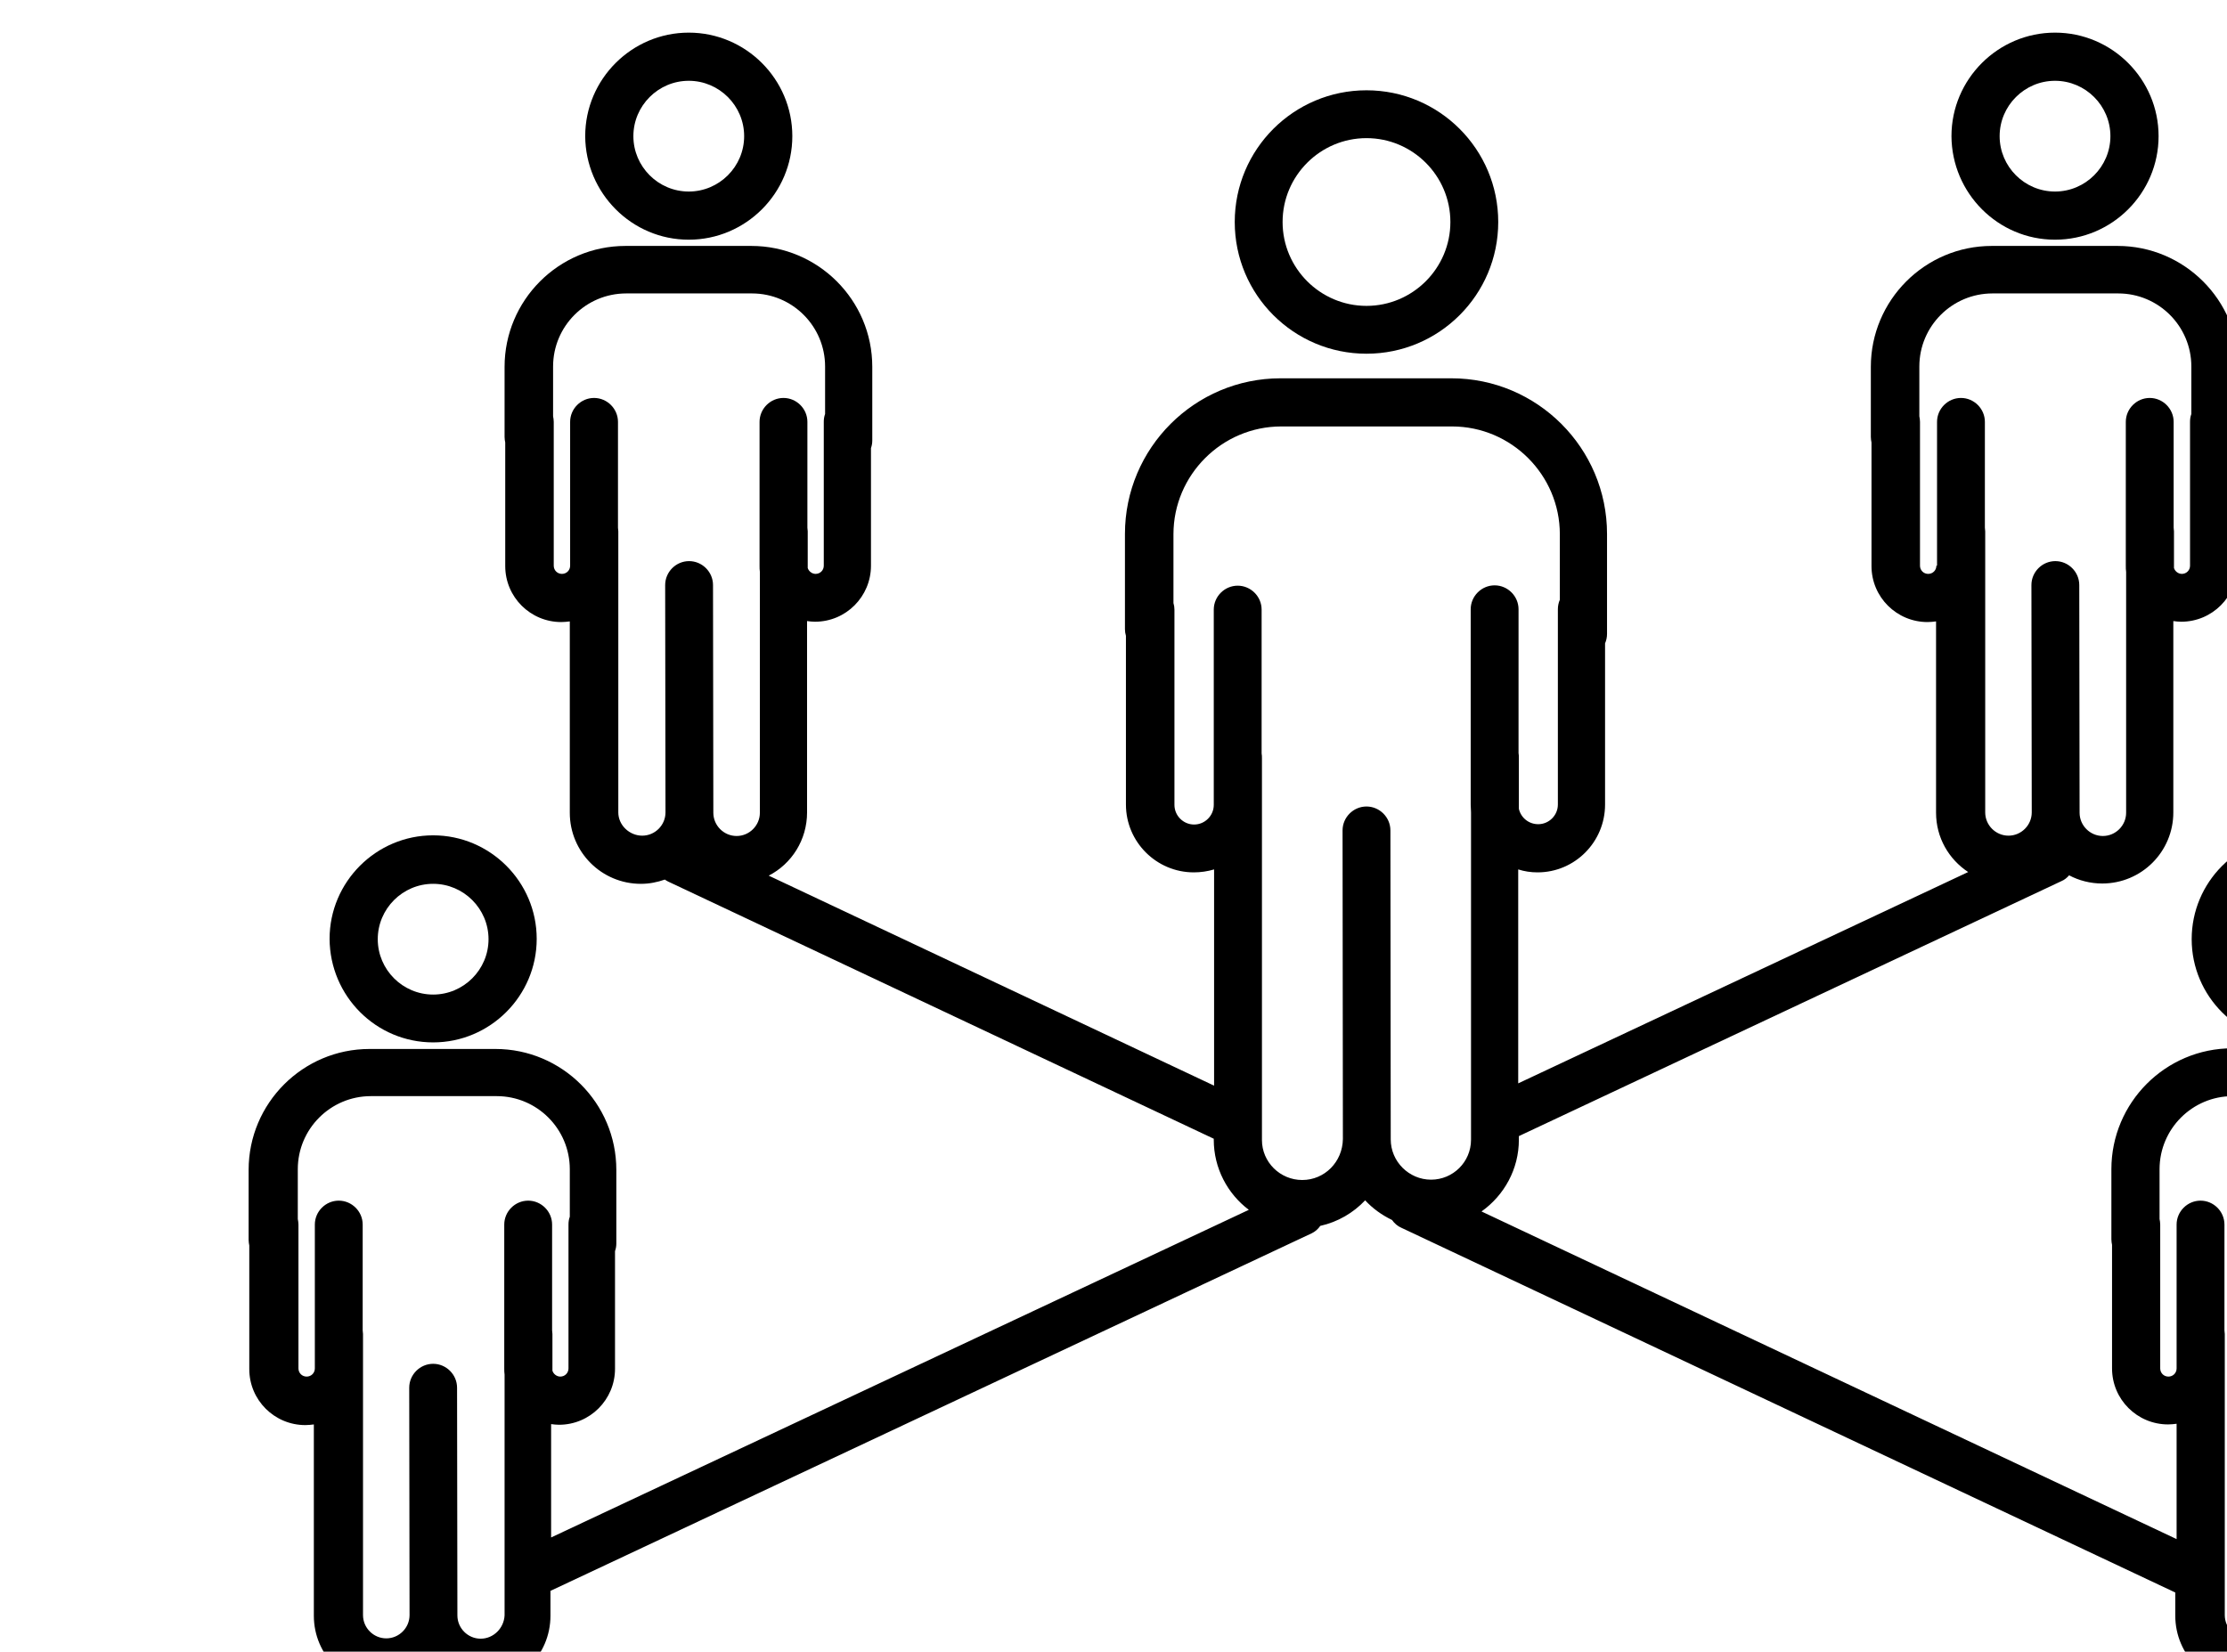
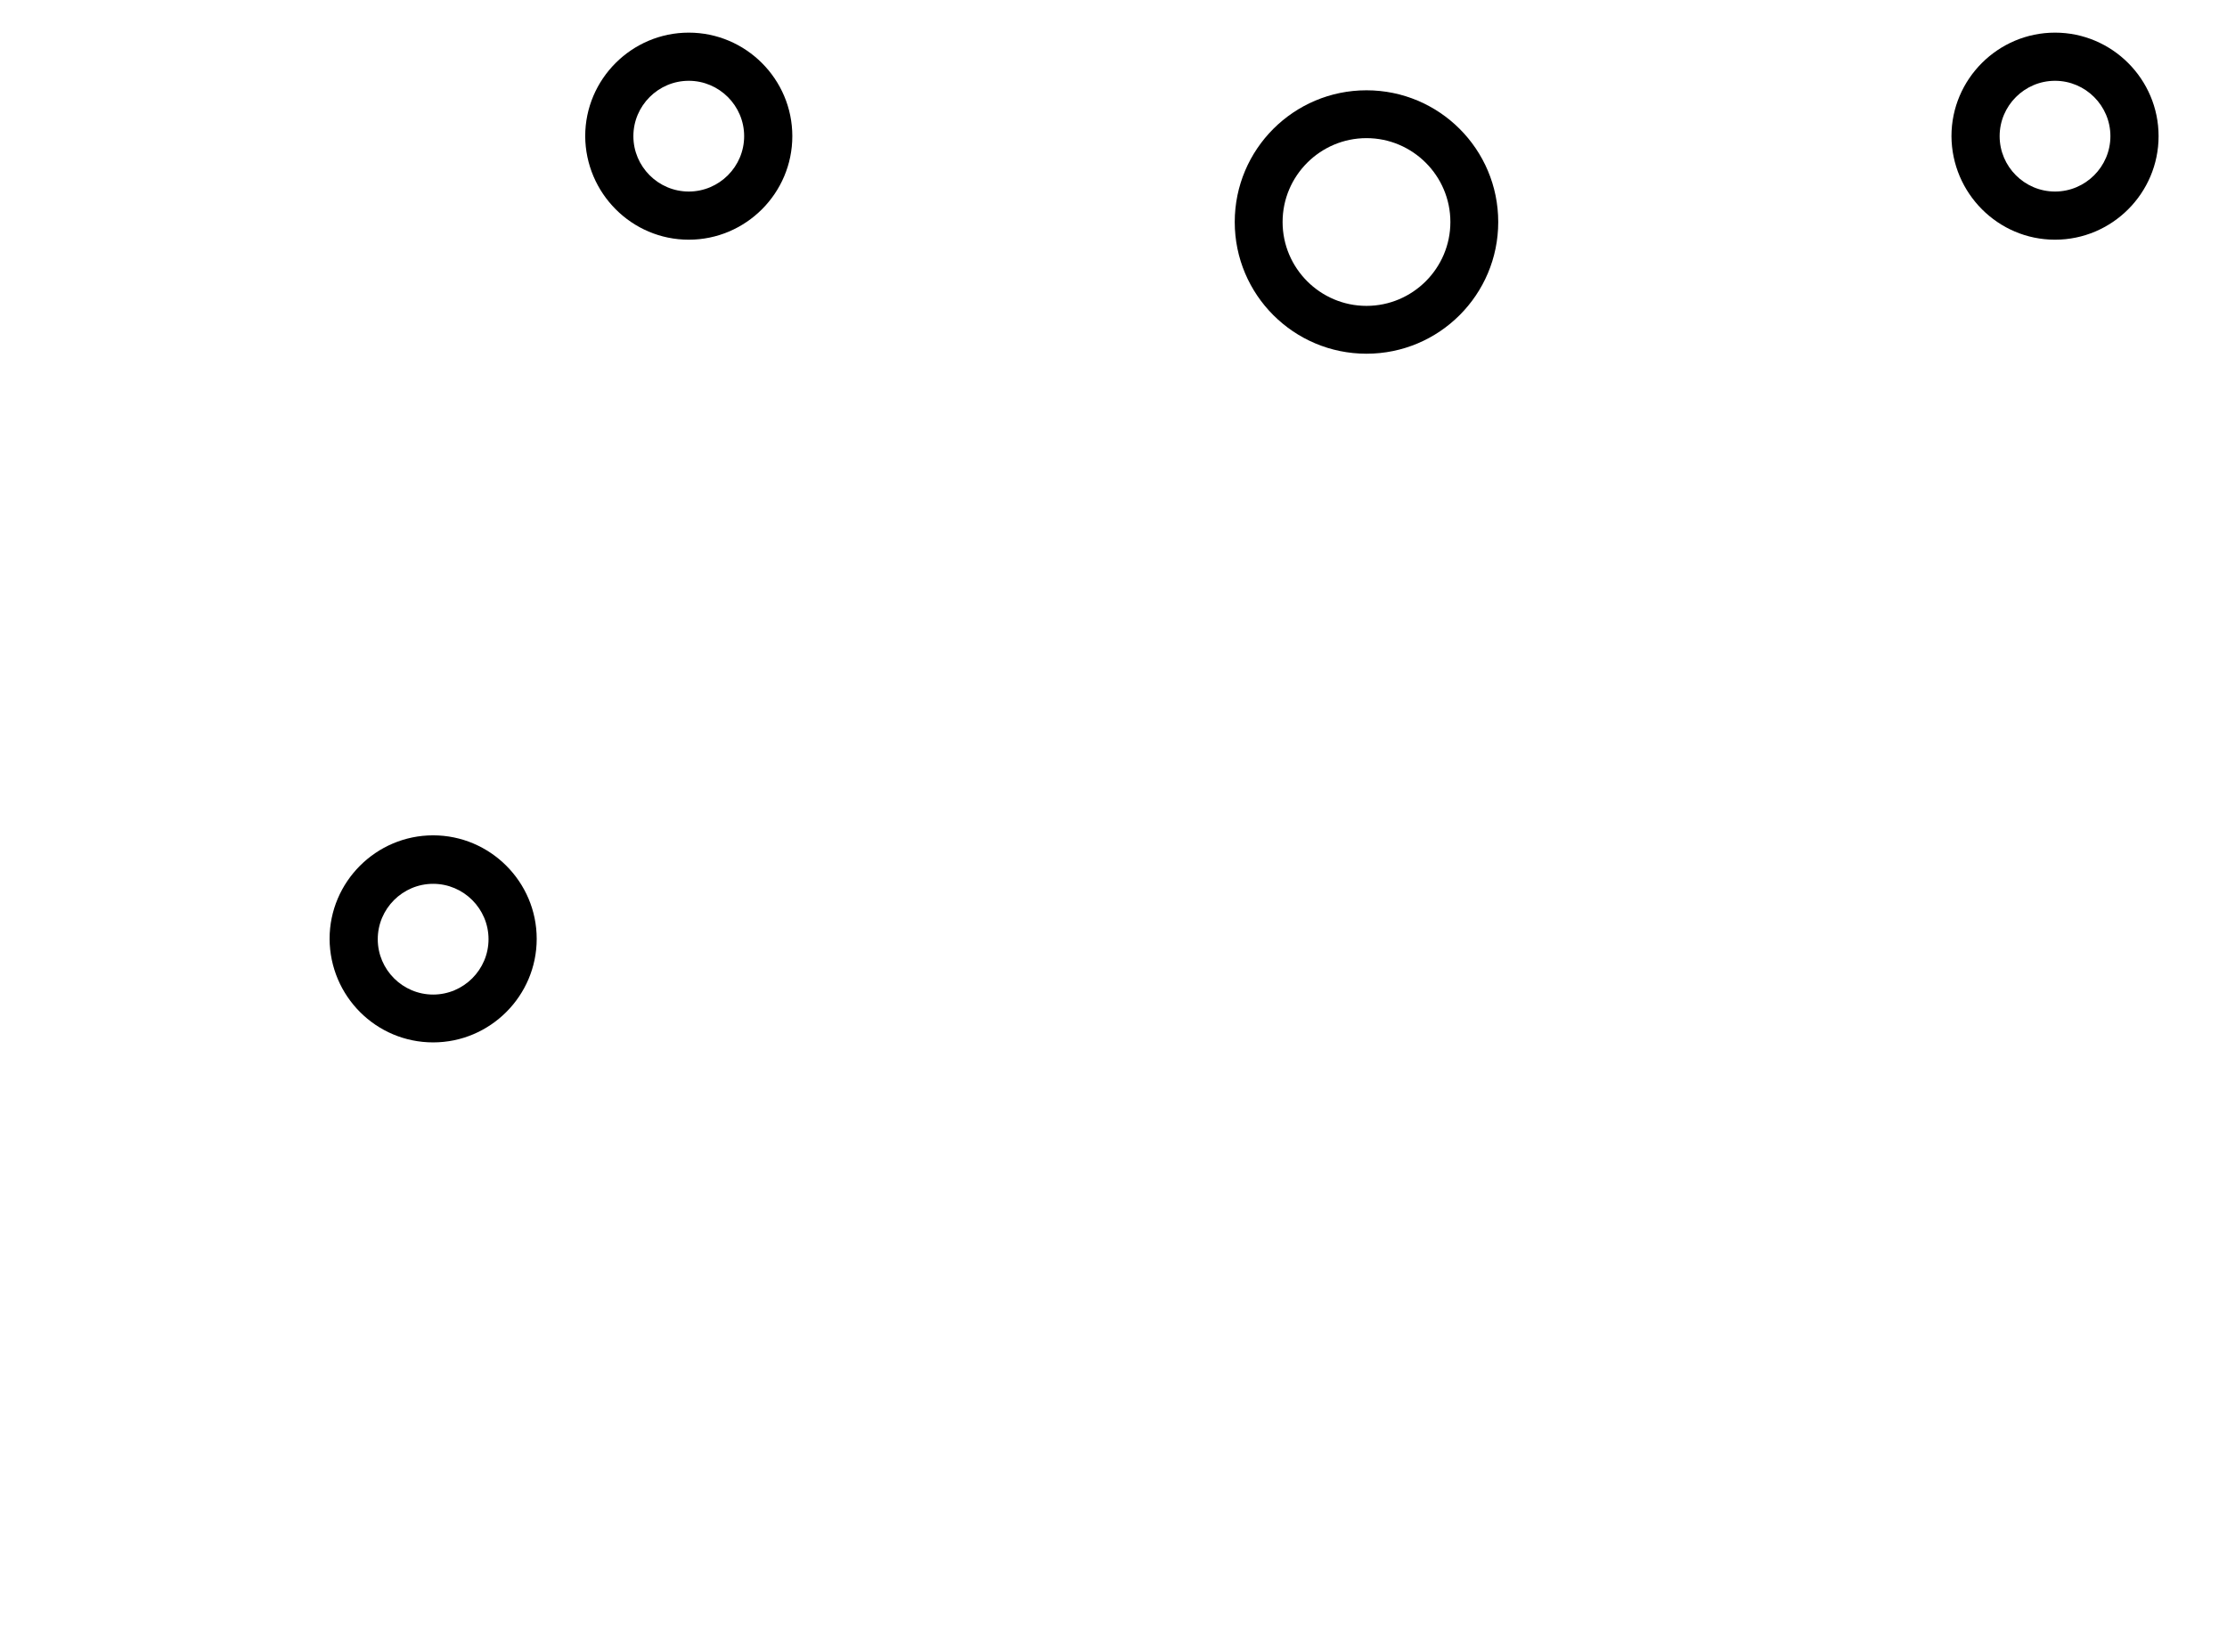
<svg xmlns="http://www.w3.org/2000/svg" xmlns:ns1="http://www.inkscape.org/namespaces/inkscape" xmlns:ns2="http://sodipodi.sourceforge.net/DTD/sodipodi-0.dtd" width="18.008mm" height="13.359mm" viewBox="0 0 18.008 13.359" version="1.1" id="svg5384" ns1:version="1.0.2 (e86c870879, 2021-01-15)" ns2:docname="kundenfreundlicher-service.svg">
  <defs id="defs5378" />
  <ns2:namedview id="base" pagecolor="#ffffff" bordercolor="#666666" borderopacity="1.0" ns1:pageopacity="0.0" ns1:pageshadow="2" ns1:zoom="0.35" ns1:cx="239.74449" ns1:cy="496.6736" ns1:document-units="mm" ns1:current-layer="layer1" ns1:document-rotation="0" showgrid="false" fit-margin-top="0" fit-margin-left="0" fit-margin-right="0" fit-margin-bottom="0" />
  <g ns1:label="Ebene 1" ns1:groupmode="layer" id="layer1" transform="translate(-42.401,-16.755)">
    <g id="g3395" transform="matrix(0.265,0,0,0.265,-1234.391,-150.681)">
      <path class="st1" d="m 4859.78,642.63 c 2.22,0 4.02,-1.8 4.02,-4.02 0,-2.22 -1.8,-4.02 -4.02,-4.02 -2.22,0 -4.02,1.8 -4.02,4.02 0,2.22 1.8,4.02 4.02,4.02 z m 0,-6.58 c 1.41,0 2.56,1.15 2.56,2.56 0,1.41 -1.15,2.56 -2.56,2.56 -1.41,0 -2.56,-1.15 -2.56,-2.56 0,-1.41 1.15,-2.56 2.56,-2.56 z" id="path3383" />
      <path class="st1" d="m 4880.79,639.15 c 1.74,0 3.16,-1.42 3.16,-3.16 0,-1.74 -1.42,-3.16 -3.16,-3.16 -1.74,0 -3.16,1.42 -3.16,3.16 0.01,1.74 1.42,3.16 3.16,3.16 z m 0,-4.85 c 0.93,0 1.69,0.76 1.69,1.69 0,0.93 -0.76,1.69 -1.69,1.69 -0.93,0 -1.69,-0.76 -1.69,-1.69 0,-0.93 0.76,-1.69 1.69,-1.69 z" id="path3385" />
      <path class="st1" d="m 4839.1,639.15 c 1.74,0 3.16,-1.42 3.16,-3.16 0,-1.74 -1.42,-3.16 -3.16,-3.16 -1.74,0 -3.16,1.42 -3.16,3.16 0.01,1.74 1.42,3.16 3.16,3.16 z m 0,-4.85 c 0.93,0 1.69,0.76 1.69,1.69 0,0.93 -0.76,1.69 -1.69,1.69 -0.93,0 -1.69,-0.76 -1.69,-1.69 0,-0.93 0.76,-1.69 1.69,-1.69 z" id="path3387" />
-       <path class="st1" d="m 4884.96,660.5 c 0,1.74 1.42,3.16 3.16,3.16 1.74,0 3.16,-1.42 3.16,-3.16 0,-1.74 -1.42,-3.16 -3.16,-3.16 -1.75,0 -3.16,1.42 -3.16,3.16 z m 3.15,-1.69 c 0.93,0 1.69,0.76 1.69,1.69 0,0.93 -0.76,1.69 -1.69,1.69 -0.93,0 -1.69,-0.76 -1.69,-1.69 0,-0.93 0.76,-1.69 1.69,-1.69 z" id="path3389" />
-       <path class="st1" d="m 4893.73,667.52 c 0,-2.04 -1.66,-3.69 -3.69,-3.69 h -3.84 c -2.04,0 -3.69,1.66 -3.69,3.69 v 2.14 c 0,0.06 0.01,0.12 0.02,0.17 v 3.77 c 0,0.95 0.77,1.71 1.71,1.71 0.09,0 0.18,-0.01 0.26,-0.02 v 3.52 l -21.21,-10 c 0.69,-0.49 1.14,-1.29 1.14,-2.19 v -0.11 l 16.55,-7.78 c 0.1,-0.04 0.18,-0.11 0.24,-0.18 0.3,0.16 0.65,0.25 1.01,0.25 1.2,0 2.17,-0.97 2.17,-2.17 v -5.84 c 0.08,0.01 0.16,0.02 0.24,0.02 0.95,0 1.71,-0.77 1.71,-1.71 v -3.59 c 0.03,-0.08 0.04,-0.16 0.04,-0.24 v -2.24 c 0,-2.04 -1.66,-3.69 -3.69,-3.69 h -3.84 c -2.04,0 -3.69,1.66 -3.69,3.69 v 2.14 c 0,0.06 0.01,0.12 0.02,0.17 v 3.77 c 0,0.95 0.77,1.71 1.71,1.71 0.09,0 0.18,-0.01 0.26,-0.02 v 5.84 c 0,0.76 0.39,1.42 0.98,1.81 l -13.73,6.45 v -6.53 c 0.19,0.06 0.38,0.09 0.59,0.09 1.14,0 2.06,-0.93 2.06,-2.07 v -4.92 c 0.04,-0.09 0.06,-0.19 0.06,-0.29 v -3.05 c 0,-2.62 -2.13,-4.75 -4.75,-4.75 h -5.21 c -2.62,0 -4.75,2.13 -4.75,4.75 v 2.91 c 0,0.07 0.01,0.13 0.03,0.2 v 5.15 c 0,1.14 0.93,2.07 2.07,2.07 0.21,0 0.42,-0.03 0.62,-0.09 v 6.6 l -13.59,-6.41 c 0.7,-0.36 1.17,-1.09 1.17,-1.93 v -5.84 c 0.08,0.01 0.16,0.02 0.24,0.02 0.95,0 1.71,-0.77 1.71,-1.71 v -3.59 c 0.03,-0.08 0.04,-0.16 0.04,-0.24 v -2.24 c 0,-2.04 -1.66,-3.69 -3.69,-3.69 h -3.84 c -2.04,0 -3.69,1.66 -3.69,3.69 v 2.14 c 0,0.06 0.01,0.12 0.02,0.17 v 3.77 c 0,0.95 0.77,1.71 1.71,1.71 0.09,0 0.18,-0.01 0.26,-0.02 v 5.84 c 0,1.2 0.97,2.17 2.17,2.17 0.26,0 0.5,-0.05 0.73,-0.13 0.03,0.02 0.06,0.04 0.1,0.06 l 16.65,7.85 v 0.03 c 0,0.87 0.42,1.65 1.07,2.14 l -21.29,10 v -3.46 c 0.08,0.01 0.16,0.02 0.24,0.02 0.95,0 1.71,-0.77 1.71,-1.71 v -3.59 c 0.03,-0.08 0.04,-0.16 0.04,-0.24 v -2.24 c 0,-2.04 -1.66,-3.69 -3.69,-3.69 h -3.84 c -2.04,0 -3.69,1.66 -3.69,3.69 v 2.14 c 0,0.06 0.01,0.11 0.02,0.17 v 3.77 c 0,0.95 0.77,1.71 1.71,1.71 0.09,0 0.18,-0.01 0.26,-0.02 v 5.84 c 0,1.2 0.98,2.17 2.17,2.17 0.55,0 1.06,-0.21 1.44,-0.55 0.38,0.34 0.89,0.55 1.44,0.55 1.2,0 2.17,-0.97 2.17,-2.17 v -0.76 l 23.22,-10.91 c 0.11,-0.05 0.2,-0.13 0.27,-0.23 0.54,-0.12 1.01,-0.4 1.37,-0.78 0.23,0.25 0.51,0.45 0.82,0.6 0.07,0.1 0.17,0.19 0.29,0.24 l 23.61,11.13 v 0.71 c 0,1.2 0.98,2.17 2.17,2.17 0.55,0 1.06,-0.21 1.44,-0.55 0.38,0.34 0.89,0.55 1.44,0.55 1.2,0 2.17,-0.97 2.17,-2.17 v -5.84 c 0.08,0.01 0.16,0.02 0.24,0.02 0.95,0 1.71,-0.77 1.71,-1.71 v -3.59 c 0.03,-0.08 0.04,-0.16 0.04,-0.24 v -2.27 z m -16.56,-18.42 c 0,0.14 -0.11,0.25 -0.25,0.25 -0.14,0 -0.25,-0.11 -0.25,-0.25 v -4.39 c 0,-0.06 -0.01,-0.12 -0.02,-0.17 v -1.52 c 0,-1.23 1,-2.23 2.23,-2.23 h 3.84 c 1.23,0 2.23,1 2.23,2.23 v 1.45 c -0.03,0.08 -0.04,0.16 -0.04,0.24 v 4.39 c 0,0.14 -0.11,0.25 -0.25,0.25 -0.11,0 -0.21,-0.08 -0.24,-0.18 v -1.12 c 0,-0.04 -0.01,-0.07 -0.01,-0.11 v -3.23 c 0,-0.4 -0.33,-0.73 -0.73,-0.73 -0.4,0 -0.73,0.33 -0.73,0.73 v 4.39 c 0,0.06 0,0.13 0.01,0.19 v 7.35 c 0,0.39 -0.32,0.71 -0.71,0.71 -0.39,0 -0.71,-0.32 -0.71,-0.71 l -0.01,-6.95 c 0,-0.4 -0.33,-0.73 -0.73,-0.73 0,0 0,0 0,0 -0.4,0 -0.73,0.33 -0.73,0.73 l 0.01,6.94 c 0,0.39 -0.32,0.71 -0.71,0.71 -0.39,0 -0.71,-0.32 -0.71,-0.71 v -8.58 c 0,-0.04 -0.01,-0.07 -0.01,-0.11 v -3.23 c 0,-0.4 -0.33,-0.73 -0.73,-0.73 -0.4,0 -0.73,0.33 -0.73,0.73 v 4.39 z m -40.22,7.53 v -8.58 c 0,-0.04 -0.01,-0.07 -0.01,-0.11 v -3.23 c 0,-0.4 -0.33,-0.73 -0.73,-0.73 -0.4,0 -0.73,0.33 -0.73,0.73 v 4.39 c 0,0.14 -0.11,0.25 -0.25,0.25 -0.14,0 -0.25,-0.11 -0.25,-0.25 v -4.39 c 0,-0.06 -0.01,-0.12 -0.02,-0.17 v -1.52 c 0,-1.23 1,-2.23 2.23,-2.23 h 3.84 c 1.23,0 2.23,1 2.23,2.23 v 1.45 c -0.03,0.08 -0.04,0.16 -0.04,0.24 v 4.39 c 0,0.14 -0.11,0.25 -0.25,0.25 -0.11,0 -0.21,-0.08 -0.24,-0.18 v -1.12 c 0,-0.04 -0.01,-0.07 -0.01,-0.11 v -3.23 c 0,-0.4 -0.33,-0.73 -0.73,-0.73 -0.4,0 -0.73,0.33 -0.73,0.73 v 4.39 c 0,0.06 0,0.13 0.01,0.19 v 7.35 c 0,0.39 -0.32,0.71 -0.71,0.71 -0.39,0 -0.71,-0.32 -0.71,-0.71 l -0.01,-6.95 c 0,-0.4 -0.33,-0.73 -0.73,-0.73 0,0 0,0 0,0 -0.4,0 -0.73,0.33 -0.73,0.73 l 0.01,6.94 c 0,0.39 -0.32,0.71 -0.71,0.71 -0.39,0 -0.73,-0.32 -0.73,-0.71 z m -4.2,25.22 c -0.39,0 -0.71,-0.32 -0.71,-0.71 l -0.01,-6.95 c 0,-0.4 -0.33,-0.73 -0.73,-0.73 0,0 0,0 0,0 -0.4,0 -0.73,0.33 -0.73,0.73 l 0.01,6.94 c 0,0.39 -0.32,0.71 -0.71,0.71 -0.39,0 -0.71,-0.32 -0.71,-0.71 v -8.58 c 0,-0.04 -0.01,-0.07 -0.01,-0.11 v -3.23 c 0,-0.4 -0.33,-0.73 -0.73,-0.73 -0.4,0 -0.73,0.33 -0.73,0.73 v 4.39 c 0,0.14 -0.11,0.25 -0.25,0.25 -0.14,0 -0.25,-0.11 -0.25,-0.25 v -4.39 c 0,-0.06 -0.01,-0.11 -0.02,-0.17 v -1.52 c 0,-1.23 1,-2.23 2.23,-2.23 h 3.84 c 1.23,0 2.23,1 2.23,2.23 v 1.45 c -0.03,0.08 -0.04,0.16 -0.04,0.24 v 4.39 c 0,0.14 -0.11,0.25 -0.25,0.25 -0.11,0 -0.21,-0.08 -0.24,-0.18 v -1.12 c 0,-0.04 -0.01,-0.07 -0.01,-0.11 v -3.23 c 0,-0.4 -0.33,-0.73 -0.73,-0.73 -0.4,0 -0.73,0.33 -0.73,0.73 v 4.39 c 0,0.06 0,0.13 0.01,0.19 v 7.35 c -0.02,0.39 -0.34,0.71 -0.73,0.71 z m 25.07,-14 c -0.68,0 -1.23,-0.55 -1.23,-1.22 v -11.65 c 0,-0.05 0,-0.1 -0.01,-0.15 v -4.39 c 0,-0.4 -0.33,-0.73 -0.73,-0.73 -0.4,0 -0.73,0.33 -0.73,0.73 v 5.96 c 0,0.33 -0.27,0.6 -0.6,0.6 -0.33,0 -0.6,-0.27 -0.6,-0.6 v -5.96 c 0,-0.07 -0.01,-0.13 -0.03,-0.2 v -2.1 c 0,-1.81 1.48,-3.29 3.29,-3.29 h 5.21 c 1.81,0 3.29,1.48 3.29,3.29 v 2 c -0.04,0.09 -0.06,0.19 -0.06,0.29 v 5.96 c 0,0.33 -0.27,0.6 -0.6,0.6 -0.29,0 -0.53,-0.2 -0.59,-0.47 v -1.55 c 0,-0.05 0,-0.1 -0.01,-0.15 v -4.39 c 0,-0.4 -0.33,-0.73 -0.73,-0.73 -0.4,0 -0.73,0.33 -0.73,0.73 v 5.96 c 0,0.08 0.01,0.16 0.01,0.24 v 9.99 c 0,0.68 -0.55,1.22 -1.22,1.22 -0.67,0 -1.23,-0.55 -1.23,-1.23 l -0.01,-9.43 c 0,-0.4 -0.33,-0.73 -0.73,-0.73 0,0 0,0 0,0 -0.4,0 -0.73,0.33 -0.73,0.73 l 0.01,9.42 c -0.01,0.7 -0.56,1.25 -1.24,1.25 z m 34.4,5.75 c 0,0.14 -0.11,0.25 -0.25,0.25 -0.11,0 -0.21,-0.08 -0.24,-0.18 v -1.12 c 0,-0.04 -0.01,-0.07 -0.01,-0.11 v -3.23 c 0,-0.4 -0.33,-0.73 -0.73,-0.73 -0.4,0 -0.73,0.33 -0.73,0.73 v 4.39 c 0,0.06 0,0.13 0.01,0.19 v 7.35 c 0,0.39 -0.32,0.71 -0.71,0.71 -0.39,0 -0.71,-0.32 -0.71,-0.71 l -0.01,-6.95 c 0,-0.4 -0.33,-0.73 -0.73,-0.73 0,0 0,0 0,0 -0.4,0 -0.73,0.33 -0.73,0.73 l 0.01,6.94 c 0,0.39 -0.32,0.71 -0.71,0.71 -0.39,0 -0.71,-0.32 -0.71,-0.71 v -8.58 c 0,-0.04 -0.01,-0.07 -0.01,-0.11 v -3.23 c 0,-0.4 -0.33,-0.73 -0.73,-0.73 -0.4,0 -0.73,0.33 -0.73,0.73 v 4.39 c 0,0.14 -0.11,0.25 -0.25,0.25 -0.14,0 -0.25,-0.11 -0.25,-0.25 v -4.39 c 0,-0.06 -0.01,-0.12 -0.02,-0.17 v -1.52 c 0,-1.23 1,-2.23 2.23,-2.23 h 3.84 c 1.23,0 2.23,1 2.23,2.23 v 1.45 c -0.03,0.08 -0.04,0.16 -0.04,0.24 v 4.39 z" id="path3391" />
      <path class="st1" d="m 4831.3,663.65 c 1.74,0 3.16,-1.42 3.16,-3.16 0,-1.74 -1.42,-3.16 -3.16,-3.16 -1.74,0 -3.16,1.42 -3.16,3.16 0.01,1.75 1.42,3.16 3.16,3.16 z m 0,-4.84 c 0.93,0 1.69,0.76 1.69,1.69 0,0.93 -0.76,1.69 -1.69,1.69 -0.93,0 -1.69,-0.76 -1.69,-1.69 0,-0.93 0.76,-1.69 1.69,-1.69 z" id="path3393" />
    </g>
  </g>
</svg>